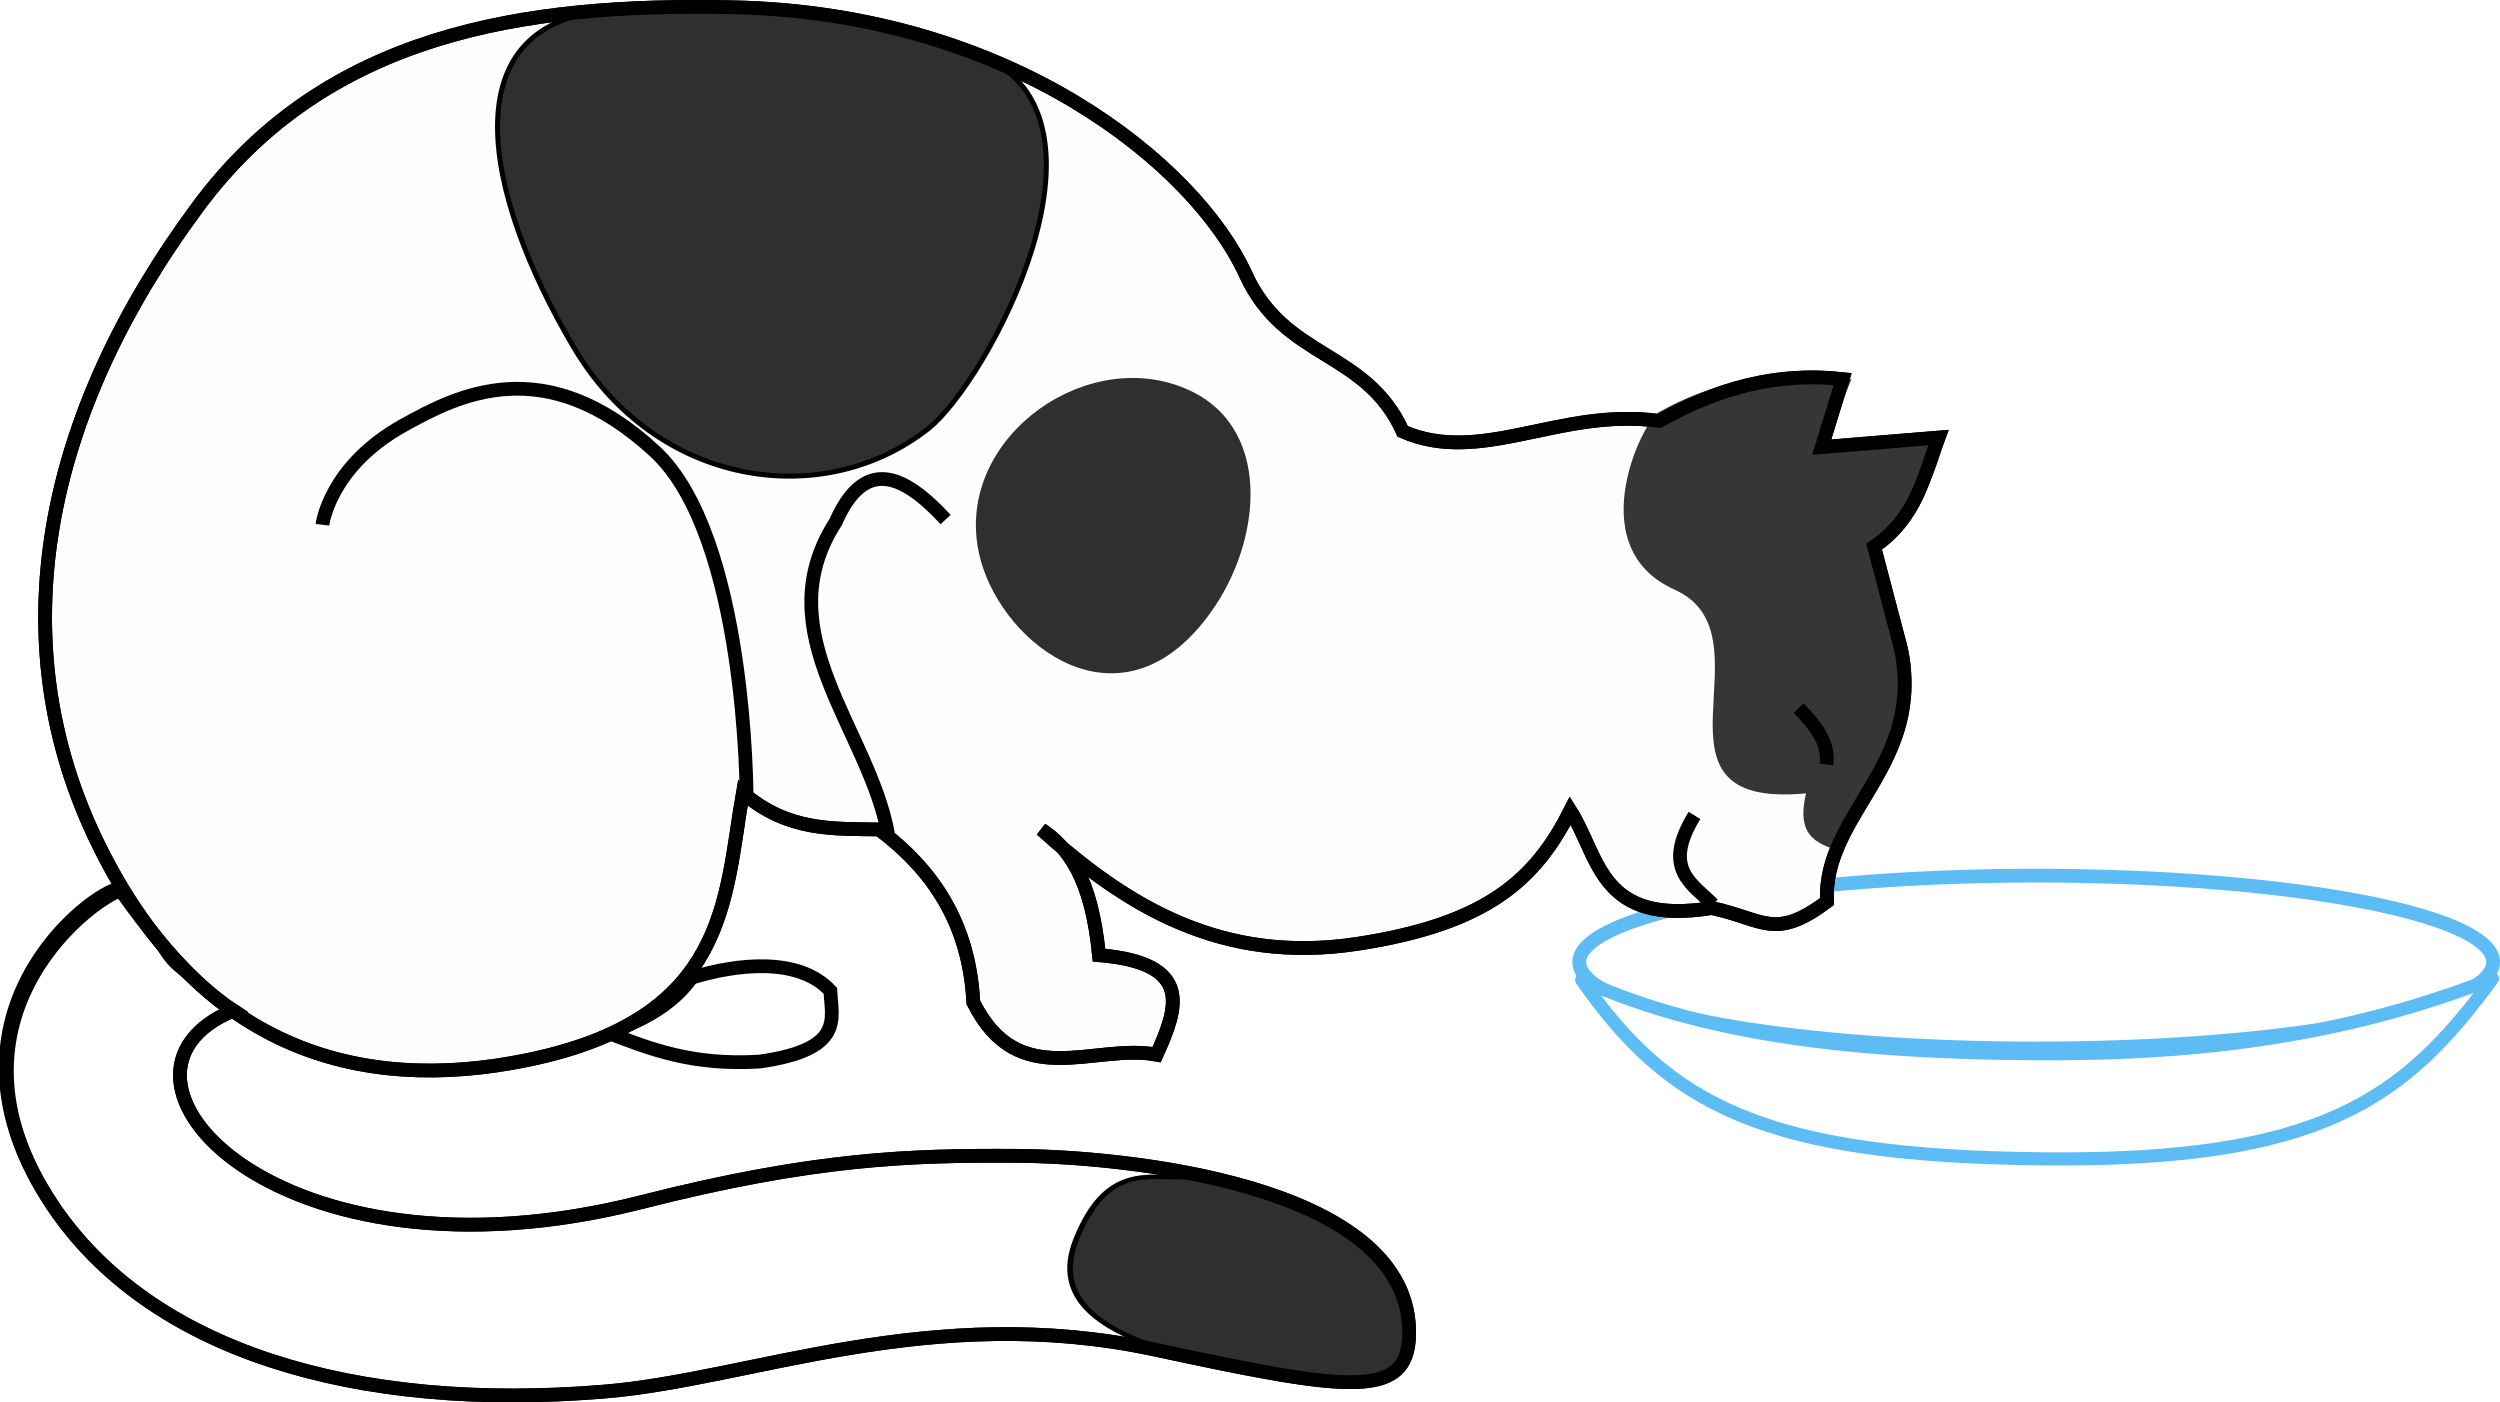
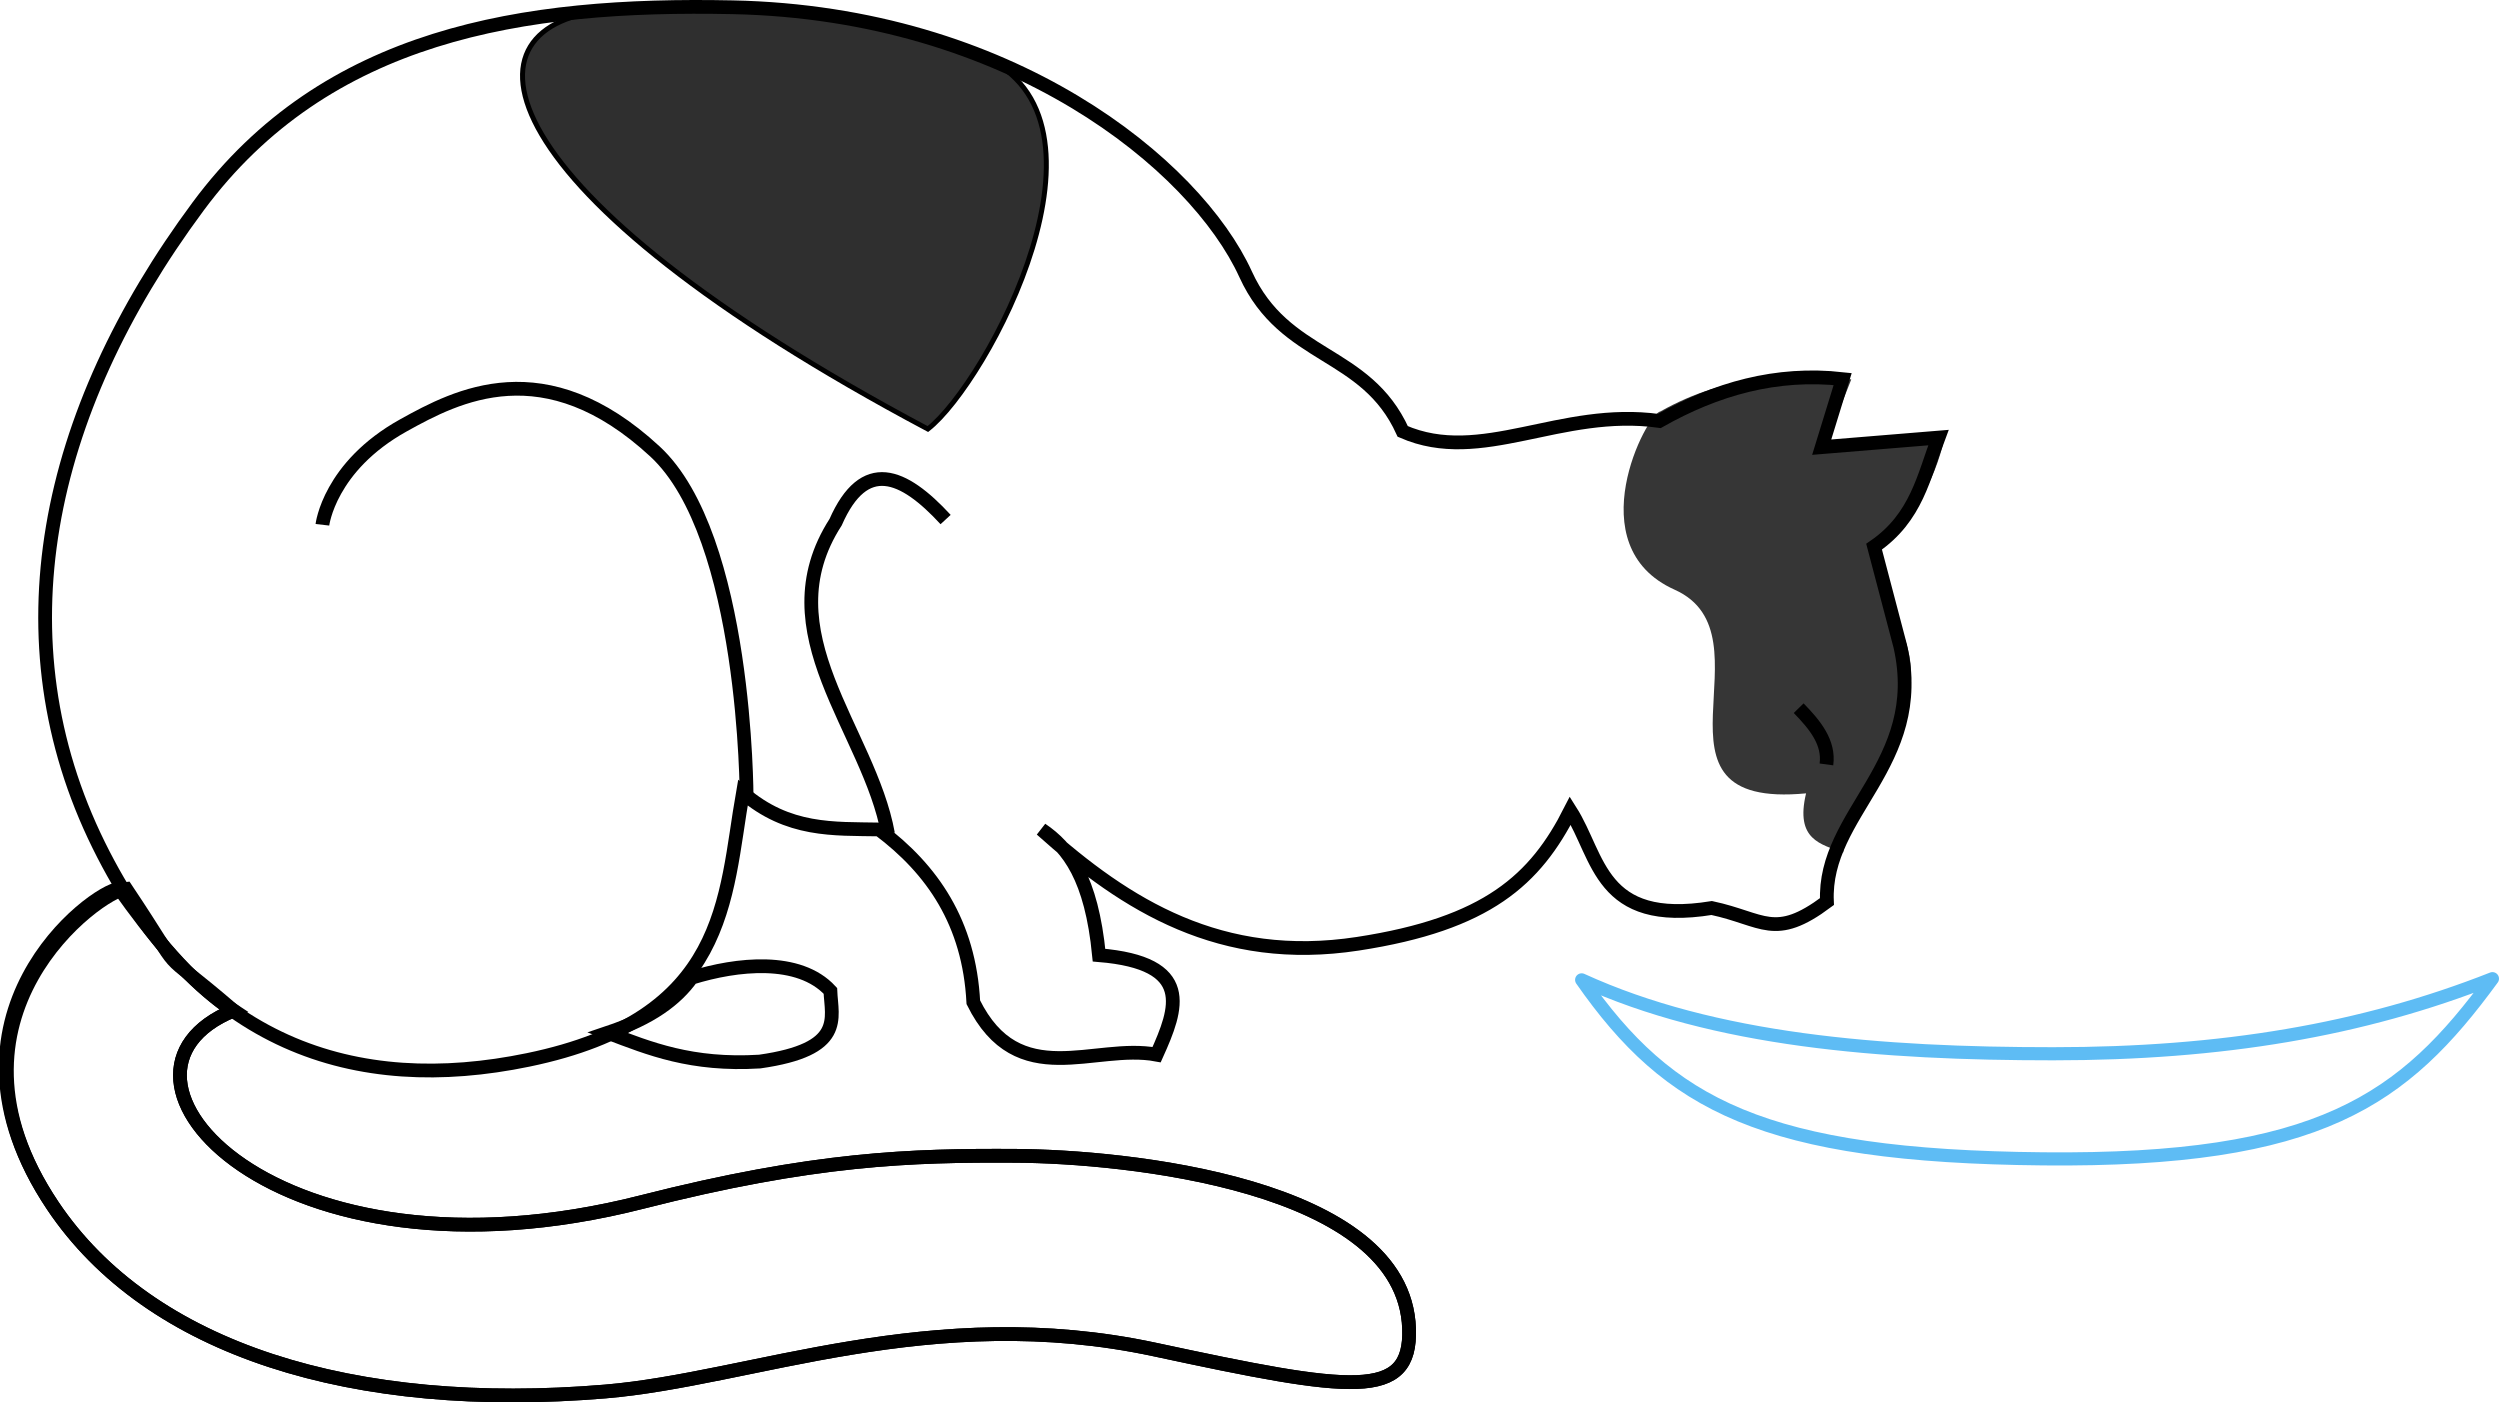
<svg xmlns="http://www.w3.org/2000/svg" xmlns:ns1="http://sodipodi.sourceforge.net/DTD/sodipodi-0.dtd" xmlns:ns2="http://www.inkscape.org/namespaces/inkscape" height="203.892" width="363.484" id="svg2" ns1:version="0.32" ns2:version="0.46dev+devel" version="1.0" ns1:docbase="D:\Documents and Settings\Joanna\My Documents\My Pictures\graph_vector" ns1:docname="papapishu_whitecat_drinking.svg" ns2:output_extension="org.inkscape.output.svg.inkscape">
  <defs id="defs4">
    <filter ns2:collect="always" id="filter10497">
      <feGaussianBlur ns2:collect="always" stdDeviation="0.925" id="feGaussianBlur10499" />
    </filter>
    <filter ns2:collect="always" id="filter6473">
      <feGaussianBlur ns2:collect="always" stdDeviation="0.824" id="feGaussianBlur6475" />
    </filter>
    <filter ns2:collect="always" id="filter8475">
      <feGaussianBlur ns2:collect="always" stdDeviation="1.717" id="feGaussianBlur8477" />
    </filter>
    <filter ns2:collect="always" id="filter4197">
      <feGaussianBlur ns2:collect="always" stdDeviation="1.058" id="feGaussianBlur4199" />
    </filter>
    <filter ns2:collect="always" id="filter5005">
      <feGaussianBlur ns2:collect="always" stdDeviation="0.643" id="feGaussianBlur5007" />
    </filter>
  </defs>
  <ns1:namedview id="base" pagecolor="#ffffff" bordercolor="#666666" borderopacity="1.0" ns2:pageopacity="0.0" ns2:pageshadow="2" ns2:cx="176.86429" ns2:cy="101.94606" ns2:zoom="1.8484673" ns2:document-units="px" ns2:current-layer="layer2" width="500px" height="300px" ns2:window-width="1280" ns2:window-height="744" ns2:window-x="-4" ns2:window-y="-4" showgrid="false" gridspacingx="3px" gridspacingy="3px" />
  <g ns2:groupmode="layer" id="layer2" ns2:label="wyz" transform="translate(-78.759,-50.858)">
    <g id="g5274" style="fill:#ffffff">
-       <path transform="translate(3.807,-17.513)" d="M 437.437,208.249 A 66.434,12.563 0 1 1 304.569,208.249 A 66.434,12.563 0 1 1 437.437,208.249 z" ns1:ry="12.563452" ns1:rx="66.434013" ns1:cy="208.24873" ns1:cx="371.00253" id="path4296" style="opacity:1;fill:#ffffff;fill-opacity:1;stroke:#5ebcf4;stroke-width:2;stroke-linejoin:round;stroke-miterlimit:4;stroke-dasharray:none;stroke-opacity:1" ns1:type="arc" />
      <path ns1:nodetypes="cscsc" id="path5269" d="M 308.721,193.324 C 321.422,211.526 335.173,218.96 375.863,219.349 C 416.038,219.73 428.245,210.813 441.144,193.151 C 422.2,200.623 401.785,204.068 377.25,204.068 C 352.231,204.068 328.004,202.151 308.721,193.324 z" style="opacity:1;fill:#ffffff;fill-opacity:1;stroke:#5ebcf4;stroke-width:1.909;stroke-linejoin:round;stroke-miterlimit:4;stroke-dasharray:none;stroke-opacity:1" />
    </g>
    <path style="fill:#ffffff;fill-rule:evenodd;stroke:#000000;stroke-width:2;stroke-linecap:butt;stroke-linejoin:miter;stroke-miterlimit:4;stroke-dasharray:none;stroke-opacity:1" d="M 167.132,201.015 C 173.2,203.317 179.269,205.808 189.213,205.203 C 201.64,203.439 199.651,198.932 199.492,194.924 C 194.925,189.97 185.88,190.981 179.315,193.02 C 177.083,196.143 173.417,198.906 167.132,201.015 z" id="path3190" ns1:nodetypes="ccccc" />
    <path style="fill:#ffffff;fill-rule:evenodd;stroke:#000000;stroke-width:2;stroke-linecap:butt;stroke-linejoin:miter;stroke-miterlimit:4;stroke-dasharray:none;stroke-opacity:1" d="M 97.081,180.076 C 93.263,180.347 67.982,198.605 86.421,226.142 C 100.504,247.173 130.243,256.224 166.751,253.173 C 187.99,251.397 214.125,240.084 246.701,247.081 C 275.294,253.223 283.978,254.536 283.629,244.036 C 282.928,222.881 241.893,219.003 226.523,218.909 C 211.127,218.815 197.084,219.257 172.07,225.631 C 118.855,239.191 90.092,207.035 112.702,197.785 C 100.475,187.311 106.669,194.437 97.081,180.076 z" id="path3192" ns1:nodetypes="csssssscc" />
-     <path style="fill:#2f2f2f;fill-opacity:1;fill-rule:evenodd;stroke:#000000;stroke-width:1px;stroke-linecap:butt;stroke-linejoin:miter;stroke-opacity:1;filter:url(#filter10497)" d="M 241.408,208.656 C 234.689,208.793 227.49,205.977 222.172,222.225 C 217.638,236.079 227.203,243.492 243.094,248.447 C 259.721,253.632 278.29,256.306 280.898,248.635 C 288.005,227.734 260.419,208.267 241.408,208.656 z" id="path3516" ns1:nodetypes="cssss" transform="matrix(0.816,0,0,0.66,53.968,84.31)" />
-     <path style="fill:#fdffff;fill-opacity:1;fill-rule:evenodd;stroke:#000000;stroke-width:2;stroke-linecap:butt;stroke-linejoin:miter;stroke-miterlimit:4;stroke-dasharray:none;stroke-opacity:1" d="M 259.868,90.745 C 252.58,74.771 225.67,52.746 185.248,51.913 C 154.735,51.283 126.167,55.794 107.583,80.847 C 85.162,111.073 78.44,143.966 93.116,173.74 C 107.502,202.924 130.518,210.146 155.553,204.958 C 184.742,198.909 184.075,181.505 186.771,166.126 C 193.37,171.792 199.969,171.332 206.568,171.456 C 214.328,177.278 219.675,185.031 220.274,196.583 C 226.796,209.744 237.855,202.494 246.924,204.197 C 249.981,197.425 252.369,190.876 238.548,189.73 C 237.458,178.532 234.11,174.109 230.172,171.456 C 242.532,182.554 256.316,191.118 276.173,188.076 C 295.035,185.187 302.007,178.73 307.076,168.725 C 311.348,175.45 311.302,185.532 327.634,182.877 C 335.167,184.49 336.744,187.653 344.385,181.947 C 343.788,169.02 358.932,162.02 355.045,144.806 L 351.238,130.339 C 357.446,126.082 358.456,120.092 360.598,114.48 L 343.624,115.872 L 346.67,105.973 C 337.01,104.899 328.246,107.405 320.02,112.065 C 305.59,110.051 294.151,118.584 282.71,113.588 C 277.323,101.698 265.559,103.22 259.868,90.745 z" id="path2273" ns1:nodetypes="cssssccccccsccccccccccs" />
-     <path style="fill:#2f2f2f;fill-opacity:1;fill-rule:evenodd;stroke:#000000;stroke-width:1px;stroke-linecap:butt;stroke-linejoin:miter;stroke-opacity:1;filter:url(#filter8475)" d="M 218.361,29.655 C 201.756,28.568 167.645,28.84 144.142,38.908 C 114.628,51.552 142.963,104.55 154.975,113.927 C 176.275,130.557 209.669,125.413 226.147,97.577 C 244.705,66.226 251.168,31.801 218.361,29.655 z" id="path3510" ns1:nodetypes="cssss" transform="matrix(-0.723,0,0,0.723,325.712,30.869)" />
-     <path transform="matrix(-0.814,0,0,0.801,432.441,5.912)" style="fill:#2f2f2f;fill-opacity:1;fill-rule:evenodd;stroke:none;stroke-width:1px;stroke-linecap:butt;stroke-linejoin:miter;stroke-opacity:1;filter:url(#filter6473)" d="M 225.173,125.753 C 207.141,131.271 208.682,152.796 217.478,166.148 C 232.865,189.504 253.618,174.759 258.835,159.416 C 265.942,138.515 243.656,120.097 225.173,125.753 z" id="path3512" ns1:nodetypes="csss" />
+     <path style="fill:#2f2f2f;fill-opacity:1;fill-rule:evenodd;stroke:#000000;stroke-width:1px;stroke-linecap:butt;stroke-linejoin:miter;stroke-opacity:1;filter:url(#filter8475)" d="M 218.361,29.655 C 201.756,28.568 167.645,28.84 144.142,38.908 C 114.628,51.552 142.963,104.55 154.975,113.927 C 244.705,66.226 251.168,31.801 218.361,29.655 z" id="path3510" ns1:nodetypes="cssss" transform="matrix(-0.723,0,0,0.723,325.712,30.869)" />
    <path style="fill:#363636;fill-opacity:1;fill-rule:evenodd;stroke:none;stroke-width:1px;stroke-linecap:butt;stroke-linejoin:miter;stroke-opacity:1;filter:url(#filter5005)" d="M 320.168,110.679 C 318.21,110.924 308.069,130.248 322.236,136.594 C 336.948,143.183 315.986,168.627 341.35,166.206 C 339.731,172.979 343.507,173.585 346.734,174.821 C 348.688,164.888 360.49,155.181 355.348,142.785 L 351.579,129.594 C 357.309,126.895 360.612,119.306 361.653,113.641 L 344.042,115.865 L 347.924,106.018 C 339.418,105.17 330.106,105.079 320.168,110.679 z" id="path3194" ns1:nodetypes="cscccccccc" />
-     <path style="fill:none;fill-rule:evenodd;stroke:#000000;stroke-width:2;stroke-linecap:butt;stroke-linejoin:miter;stroke-miterlimit:4;stroke-dasharray:none;stroke-opacity:1" d="M 327.792,182.36 C 324.868,179.384 320.314,177.251 325.127,169.416" id="path3188" ns1:nodetypes="cc" />
    <path style="fill:none;fill-rule:evenodd;stroke:#000000;stroke-width:2;stroke-linecap:butt;stroke-linejoin:miter;stroke-miterlimit:4;stroke-dasharray:none;stroke-opacity:1" d="M 207.868,172.081 C 205.144,156.993 189.945,142.796 200.254,126.777 C 204.417,117.319 210.06,119.693 216.244,126.396" id="path2214" ns1:nodetypes="ccc" />
    <path style="fill:none;fill-rule:evenodd;stroke:#000000;stroke-width:2;stroke-linecap:butt;stroke-linejoin:miter;stroke-miterlimit:4;stroke-dasharray:none;stroke-opacity:1" d="M 187.31,166.751 C 187.31,166.751 187.341,128.845 173.985,116.497 C 157.94,101.665 145.178,108.395 137.437,112.69 C 126.613,118.695 125.635,127.157 125.635,127.157" id="path2212" ns1:nodetypes="cssc" />
    <path style="fill:none;fill-rule:evenodd;stroke:#000000;stroke-width:2;stroke-linecap:butt;stroke-linejoin:miter;stroke-opacity:1;stroke-miterlimit:4;stroke-dasharray:none" d="M 344.311,162 C 344.736,158.831 342.68,156.283 340.273,153.823" id="path5304" ns1:nodetypes="cc" />
    <path ns1:nodetypes="cssssccccccsccccccccccs" id="path5009" d="M 259.868,90.745 C 252.58,74.771 225.67,52.746 185.248,51.913 C 154.735,51.283 126.167,55.794 107.583,80.847 C 85.162,111.073 78.44,143.966 93.116,173.74 C 107.502,202.924 130.518,210.146 155.553,204.958 C 184.742,198.909 184.075,181.505 186.771,166.126 C 193.37,171.792 199.969,171.332 206.568,171.456 C 214.328,177.278 219.675,185.031 220.274,196.583 C 226.796,209.744 237.855,202.494 246.924,204.197 C 249.981,197.425 252.369,190.876 238.548,189.73 C 237.458,178.532 234.11,174.109 230.172,171.456 C 242.532,182.554 256.316,191.118 276.173,188.076 C 295.035,185.187 302.007,178.73 307.076,168.725 C 311.348,175.45 311.302,185.532 327.634,182.877 C 335.167,184.49 336.744,187.653 344.385,181.947 C 343.788,169.02 358.932,162.02 355.045,144.806 L 351.238,130.339 C 357.446,126.082 358.456,120.092 360.598,114.48 L 343.624,115.872 L 346.67,105.973 C 337.01,104.899 328.246,107.405 320.02,112.065 C 305.59,110.051 294.151,118.584 282.71,113.588 C 277.323,101.698 265.559,103.22 259.868,90.745 z" style="fill:none;fill-opacity:1;fill-rule:evenodd;stroke:#000000;stroke-width:2;stroke-linecap:butt;stroke-linejoin:miter;stroke-miterlimit:4;stroke-dasharray:none;stroke-opacity:1" />
    <path ns1:nodetypes="csssssscc" id="path5011" d="M 96.125,180.076 C 92.307,180.347 67.982,198.605 86.421,226.142 C 100.504,247.173 130.243,256.224 166.751,253.173 C 187.99,251.397 214.125,240.084 246.701,247.081 C 275.294,253.223 283.978,254.536 283.629,244.036 C 282.928,222.881 241.893,219.003 226.523,218.909 C 211.127,218.815 197.084,219.257 172.07,225.631 C 118.855,239.191 90.092,207.035 112.702,197.785 C 106.4,193.73 100.567,186.357 96.125,180.076 z" style="fill:none;fill-rule:evenodd;stroke:#000000;stroke-width:2;stroke-linecap:butt;stroke-linejoin:miter;stroke-miterlimit:4;stroke-dasharray:none;stroke-opacity:1" />
  </g>
</svg>